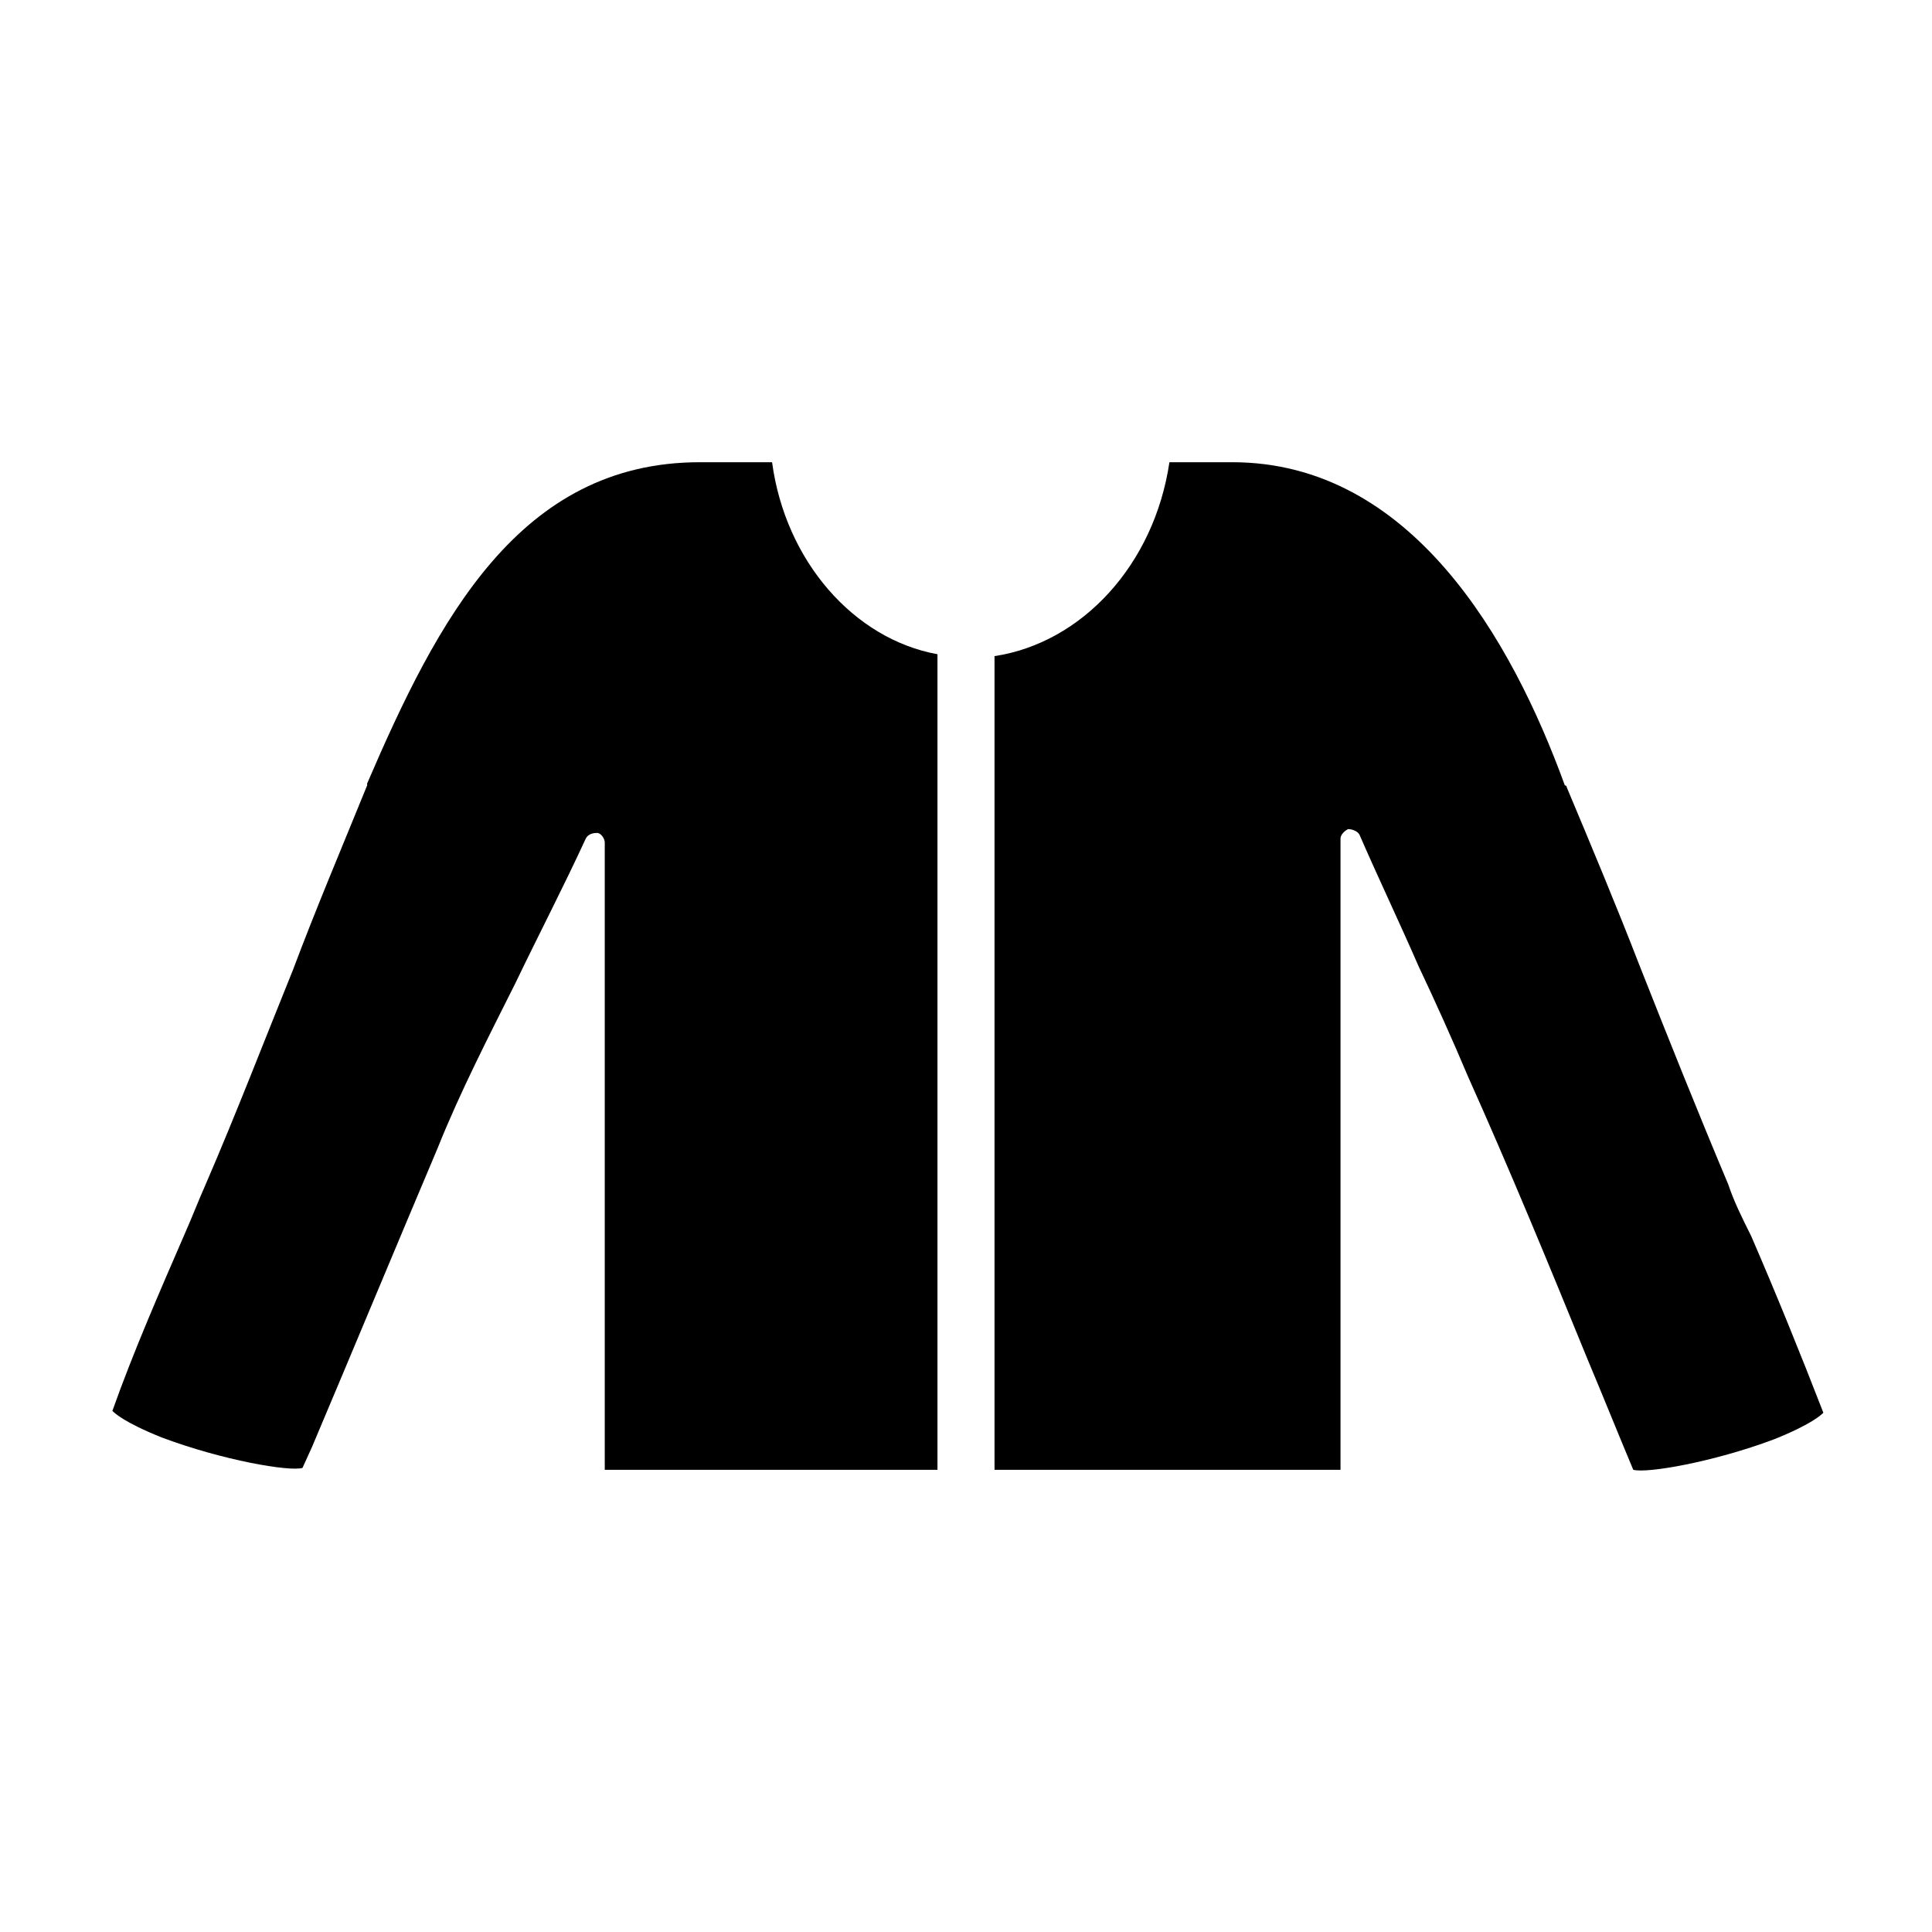
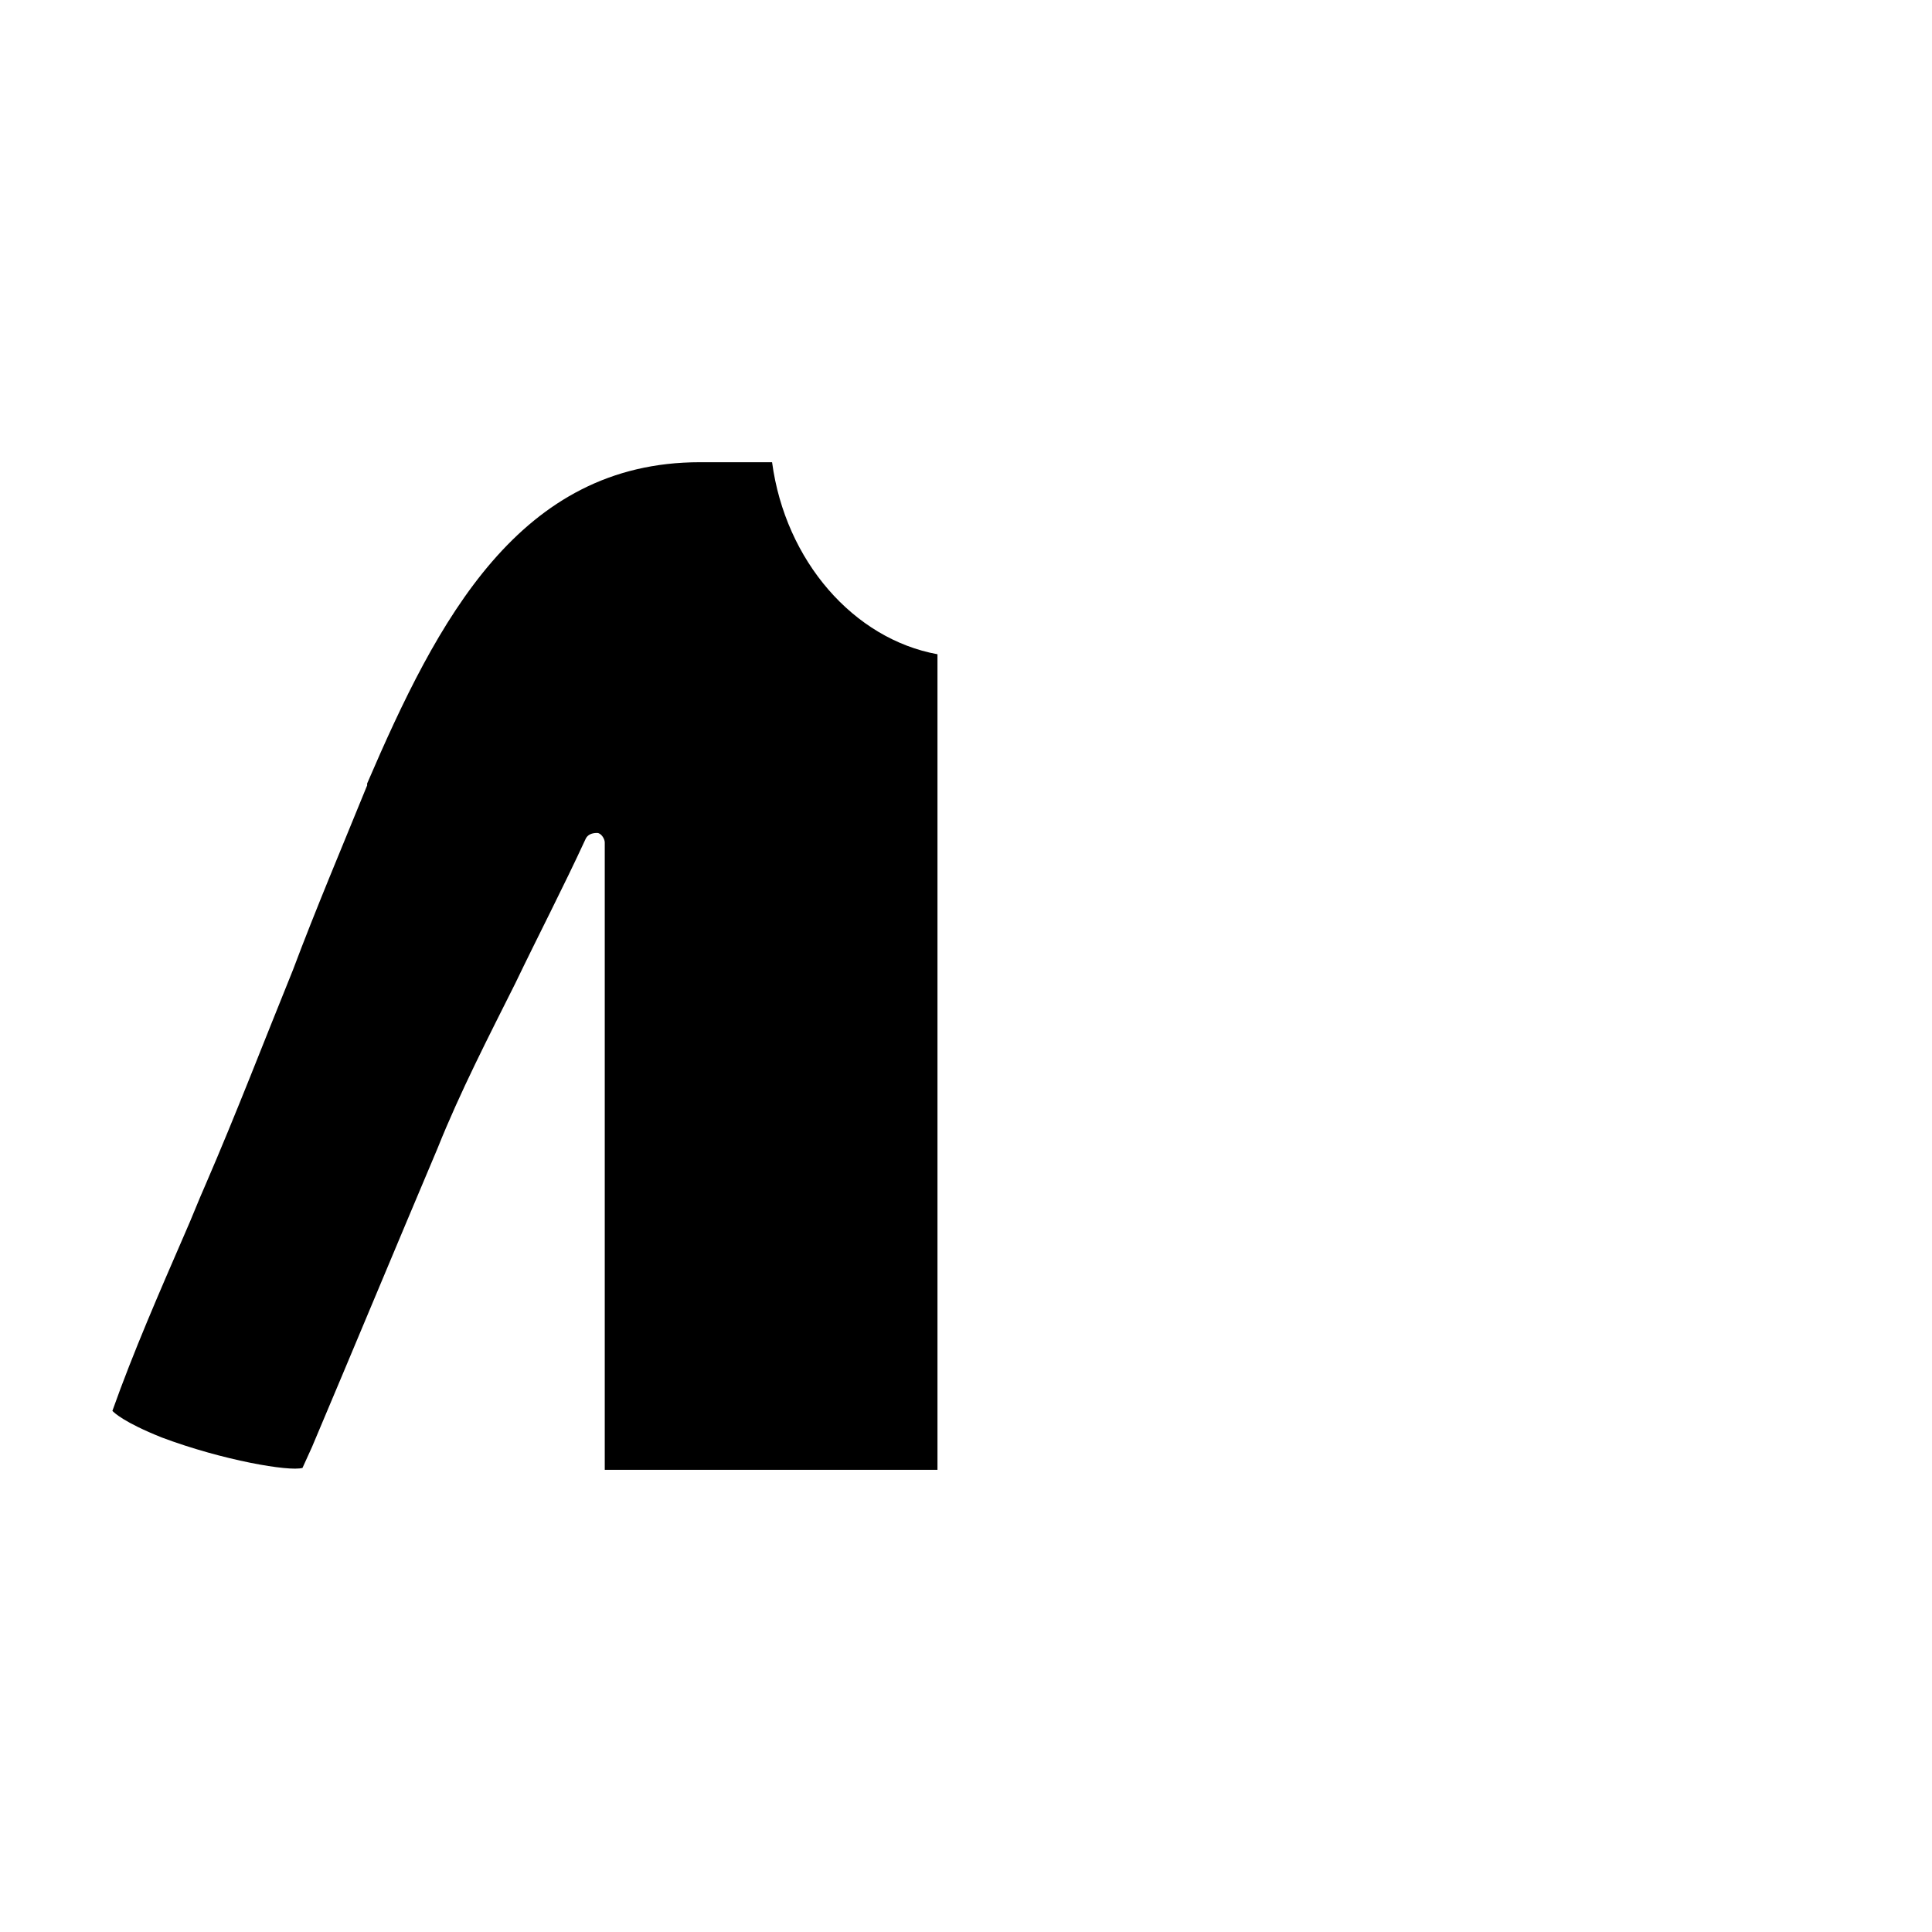
<svg xmlns="http://www.w3.org/2000/svg" fill="#000000" width="800px" height="800px" version="1.1" viewBox="144 144 512 512">
  <g>
    <path d="m392.44 533.51v-216.13c-22.168-4.031-40.305-24.688-43.832-50.883h-0.504l-18.641-0.004c-47.863 0-69.527 41.816-88.168 85.145v0.504c-6.551 16.121-13.602 32.746-19.648 48.871-7.559 18.641-15.113 38.289-23.176 56.93-2.016 4.535-3.527 8.566-5.543 13.098-6.551 15.113-13.602 31.234-19.145 46.855 0.504 0.504 3.023 3.023 13.098 7.055 16.121 6.047 33.754 9.07 37.281 8.062l2.519-5.543c11.082-26.199 22.168-52.898 33.25-79.098 6.047-15.113 13.602-29.727 20.656-43.832 6.047-12.594 12.594-25.191 18.641-38.289 0.504-1.008 1.512-1.512 3.023-1.512 1.008 0 2.016 1.512 2.016 2.519v166.26z" />
-     <path d="m602.03 457.94c-8.062-19.145-16.121-39.297-23.68-58.441-6.047-15.617-12.594-31.234-19.145-46.855 0 0 0-0.504-0.504-0.504-14.105-38.793-40.809-85.648-88.168-85.648h-16.625c-4.031 27.207-23.176 47.863-46.352 51.387v215.63h91.691v-167.27c0-1.008 1.008-2.016 2.016-2.519 1.008 0 2.519 0.504 3.023 1.512 5.039 11.586 10.578 23.176 15.617 34.762 4.535 9.574 9.07 19.648 13.098 29.223 11.082 24.688 21.664 50.383 31.738 75.066 4.031 9.574 8.062 19.648 12.09 29.223 3.527 1.008 21.16-2.016 37.281-8.062 10.078-4.031 12.594-6.551 13.098-7.055-6.047-15.617-12.594-31.738-19.145-46.855-2.508-5.031-4.523-9.059-6.035-13.594z" />
  </g>
</svg>